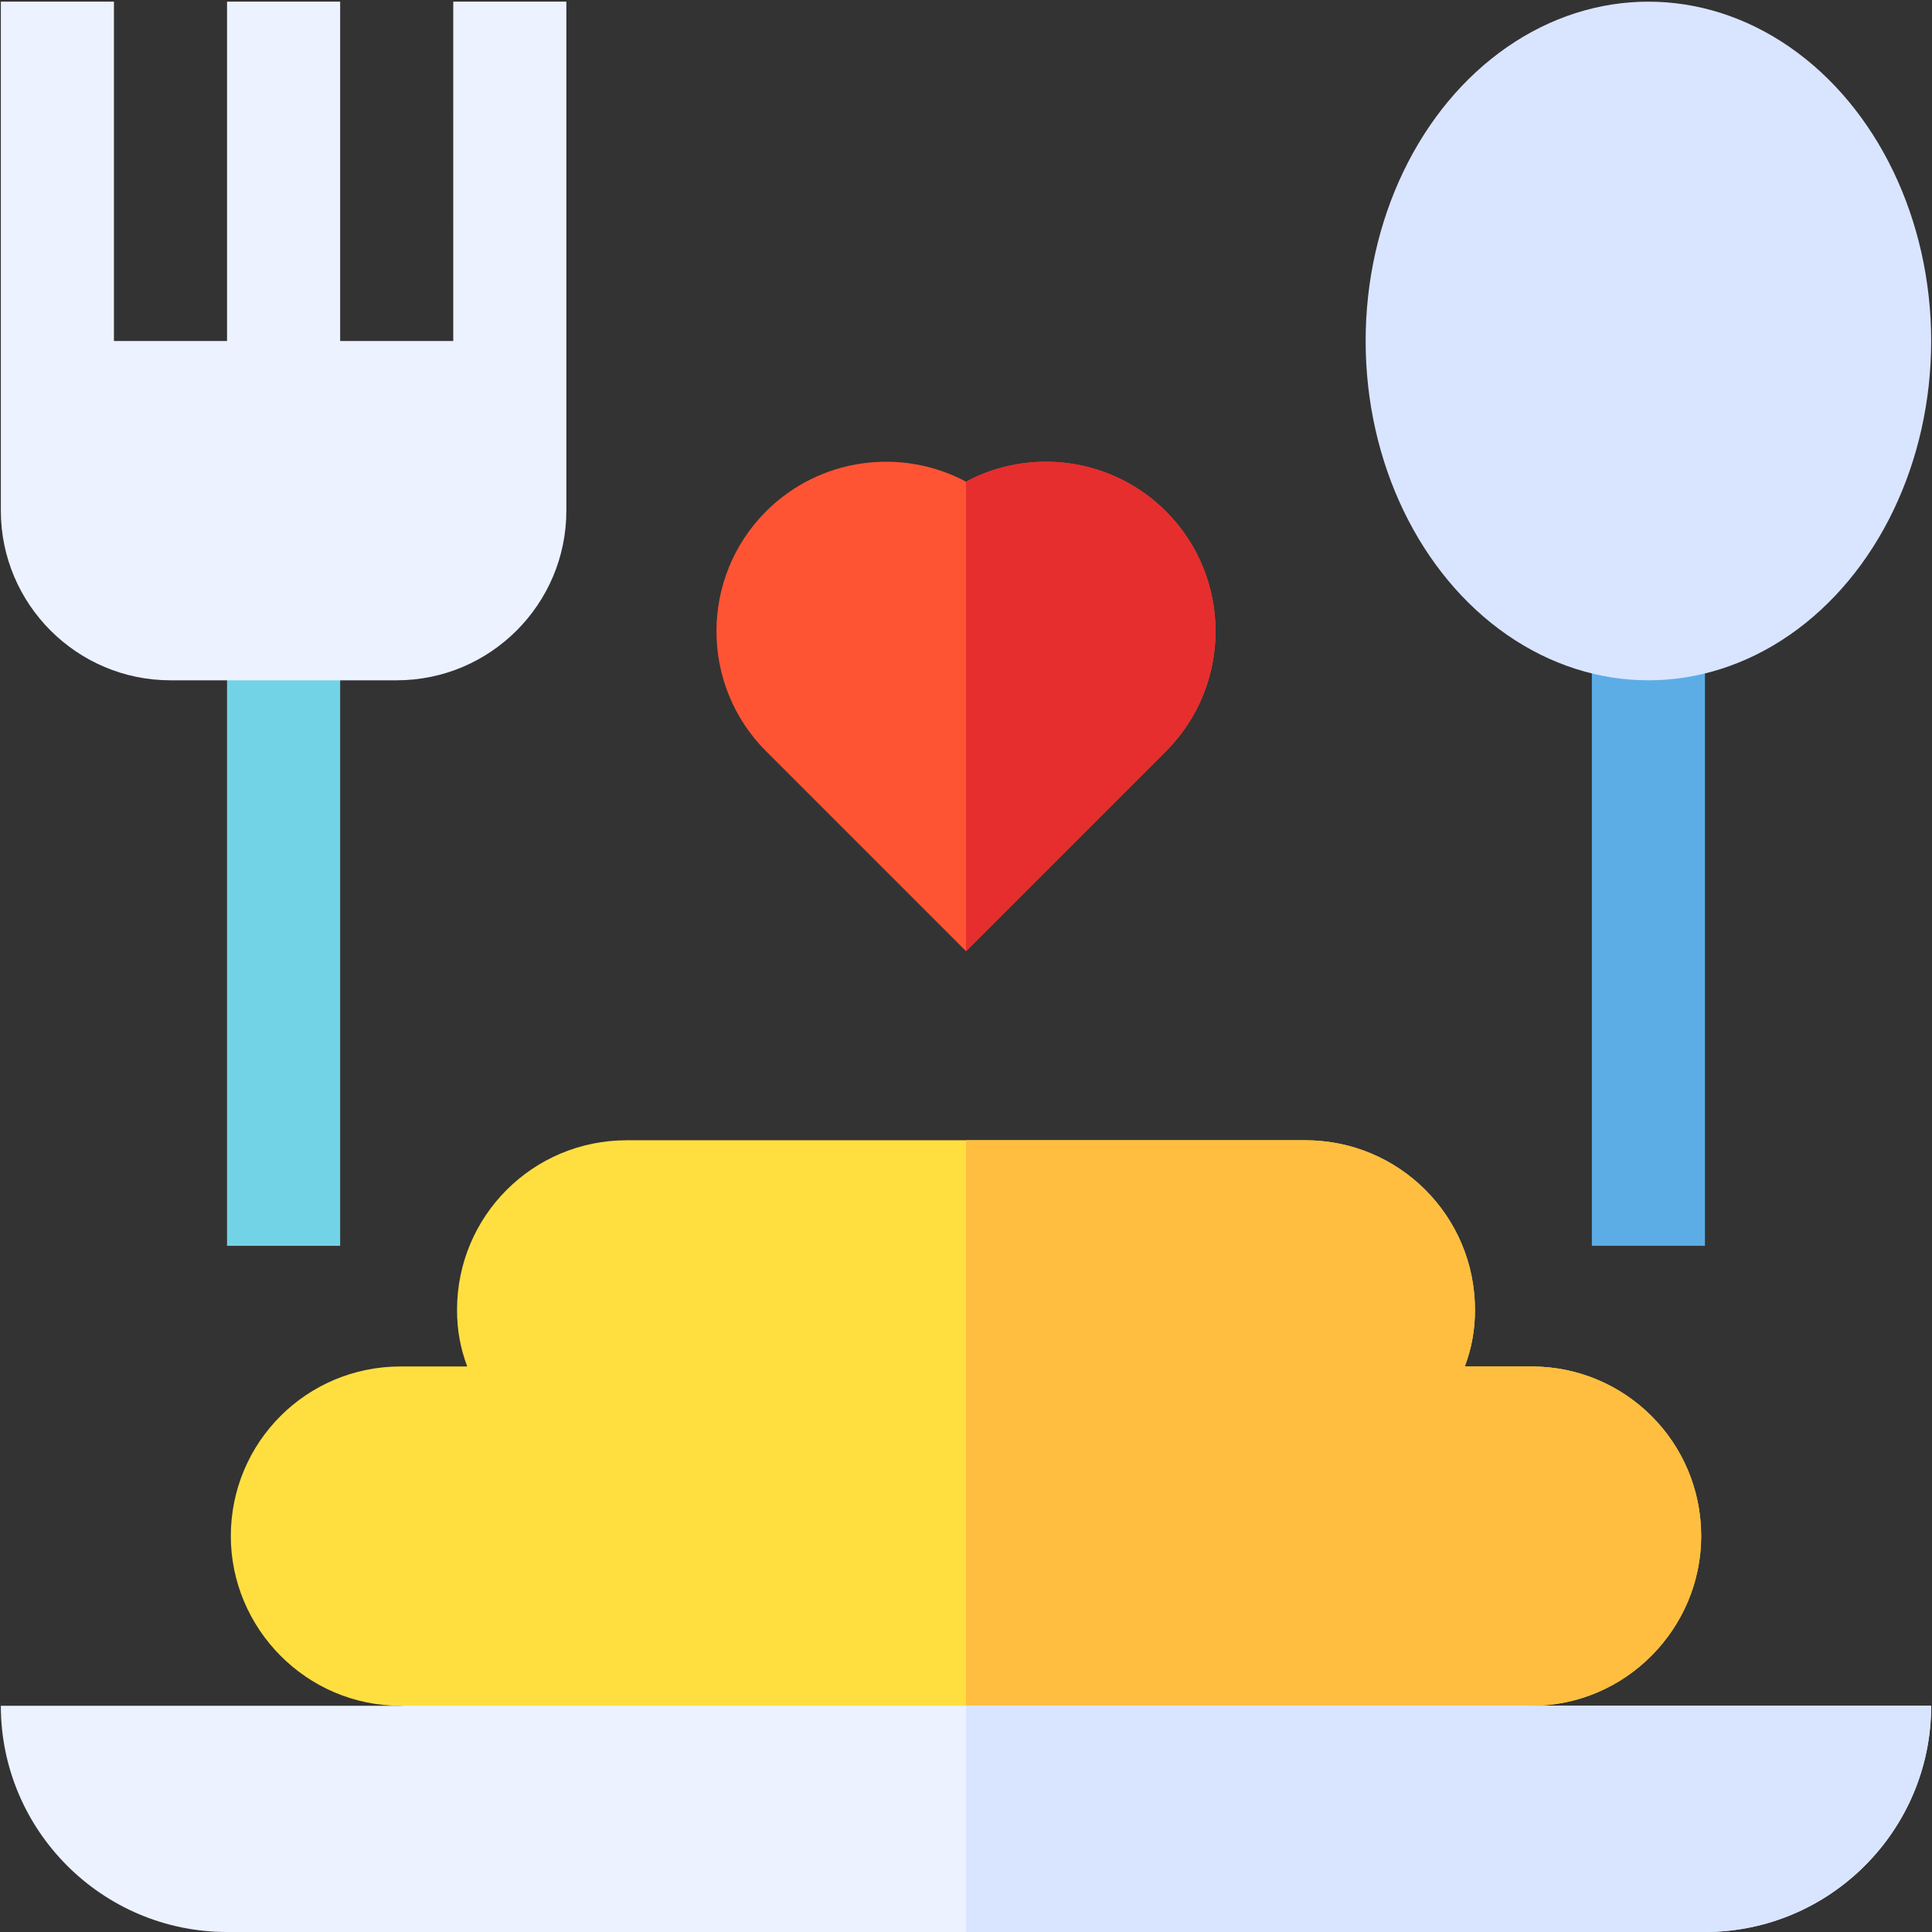
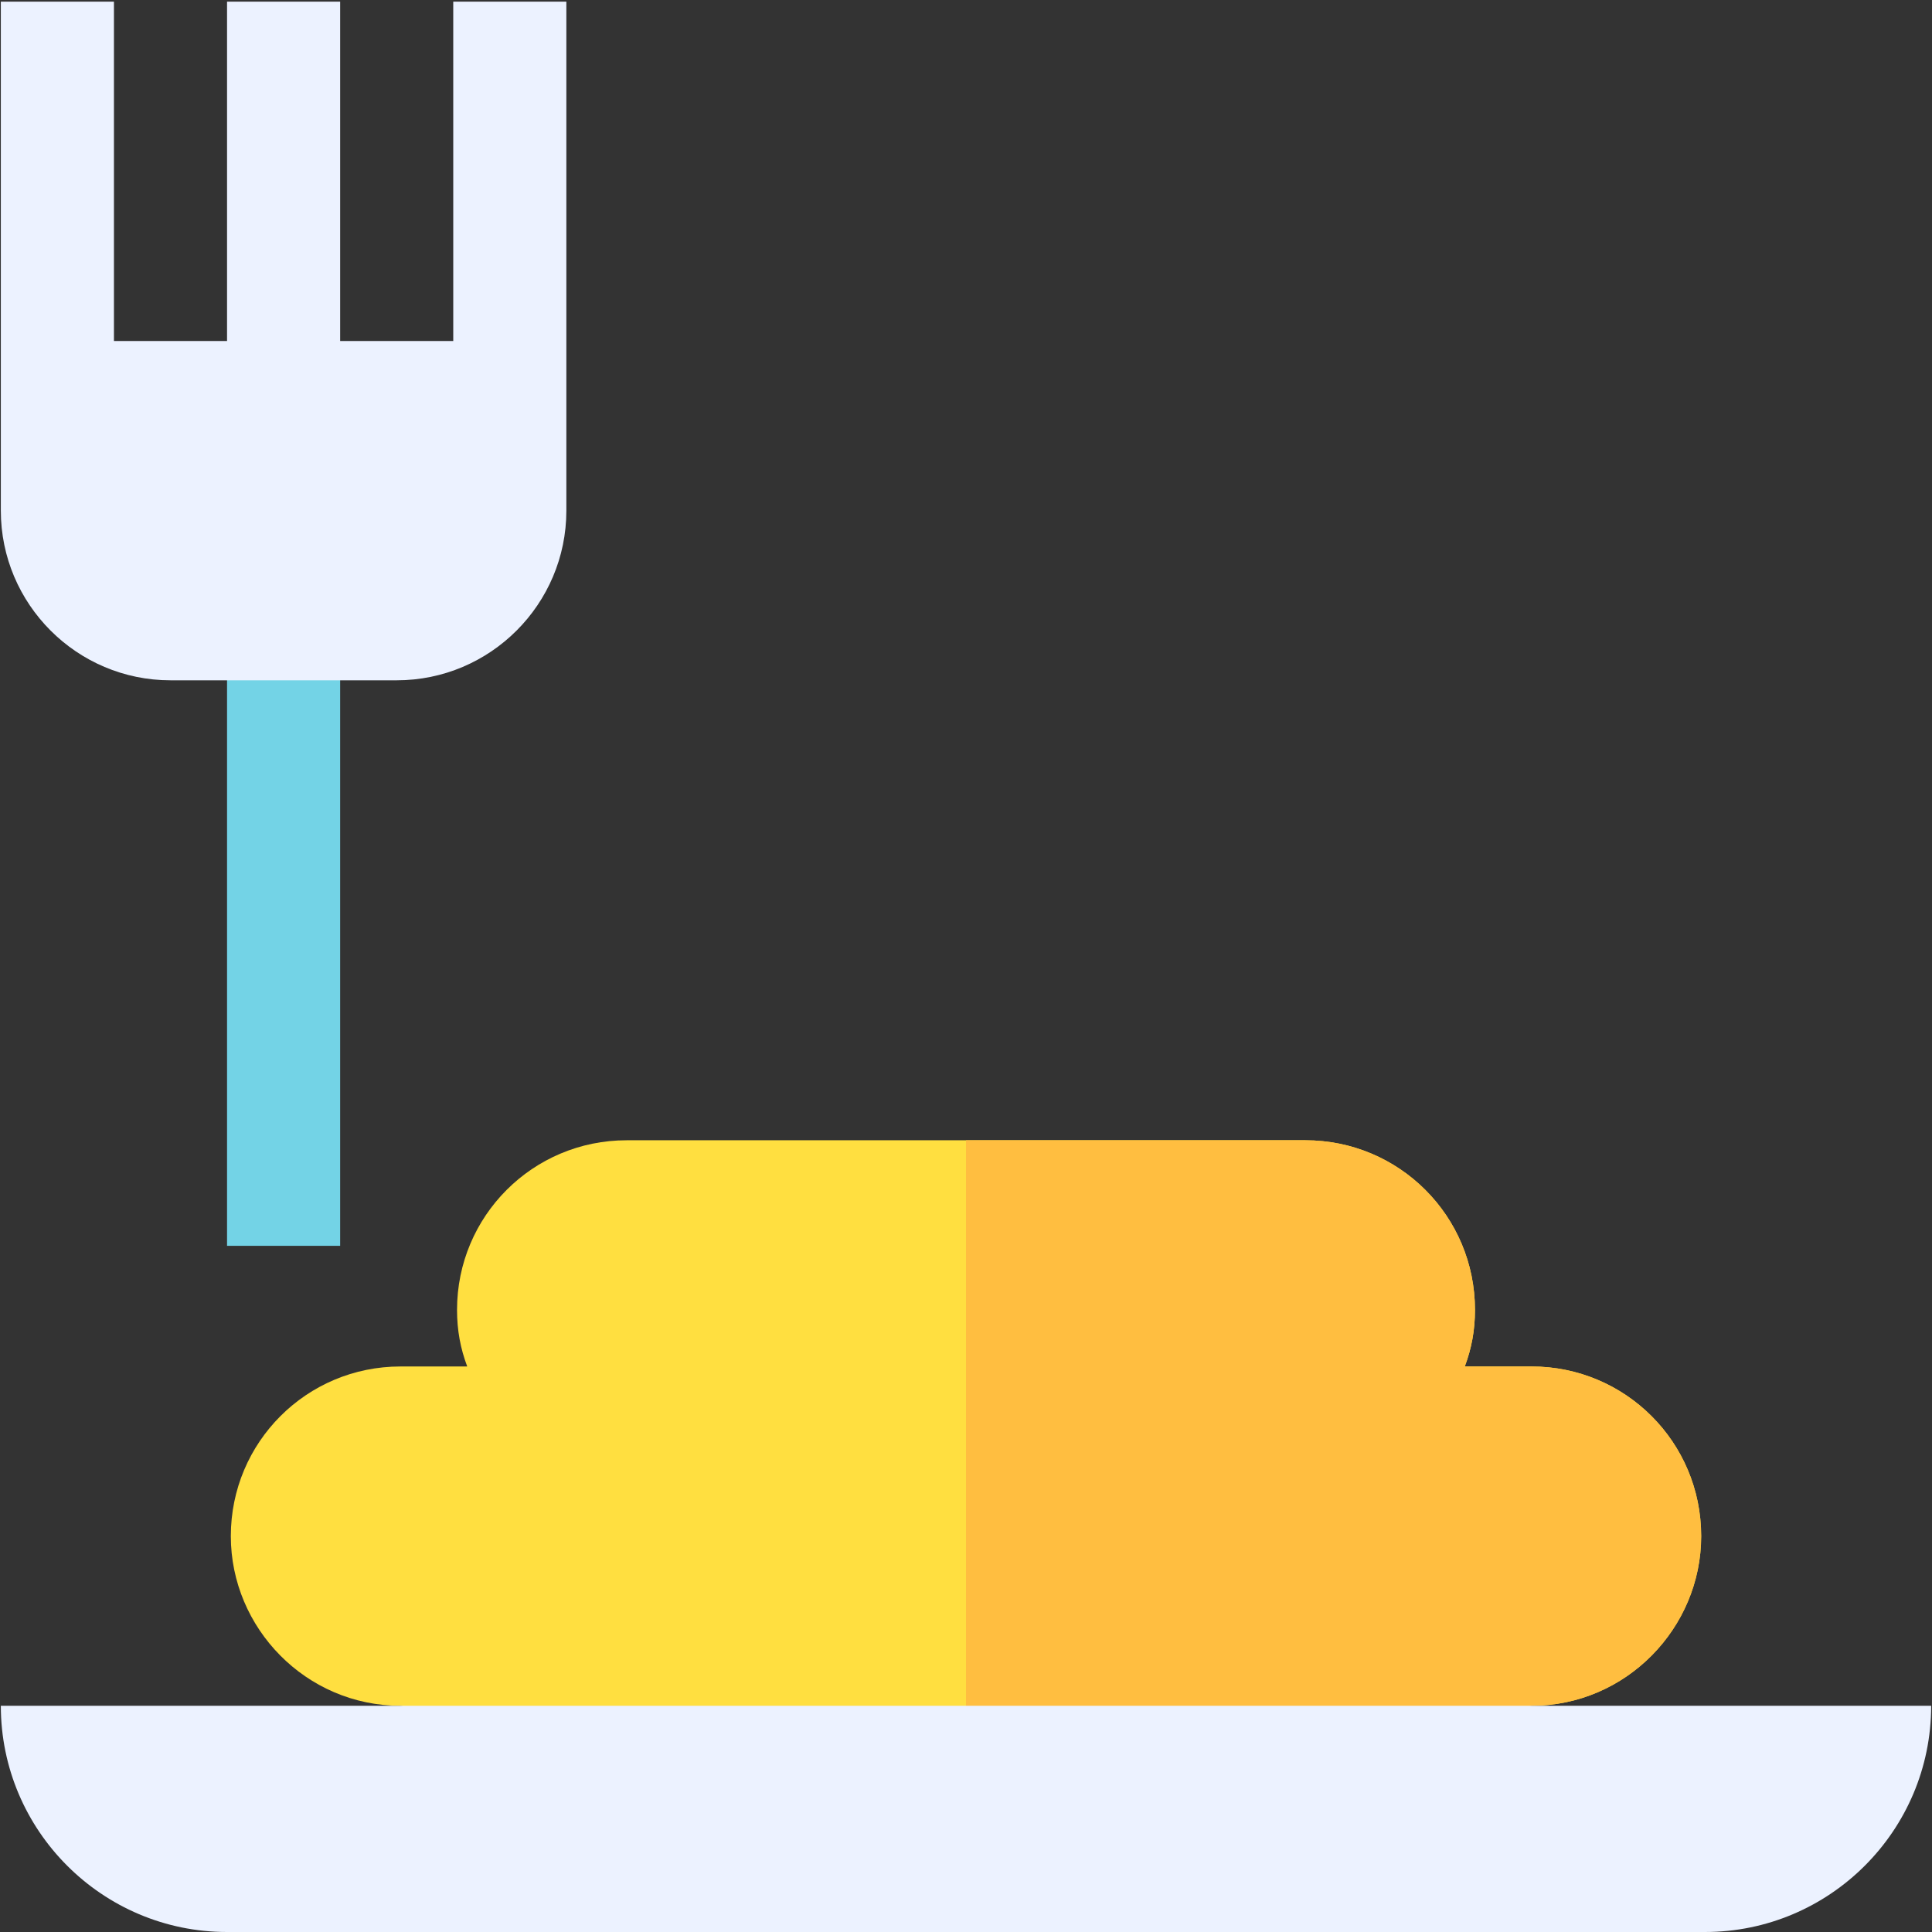
<svg xmlns="http://www.w3.org/2000/svg" id="Capa_1" height="512" viewBox="0 0 512.443 512.443" width="512">
  <rect x="0" y="0" width="512.443" height="512.443" fill="#333333" stroke="none" />
  <g>
    <g>
      <path d="m406.222 362.443h-17.701c1.8-4.801 2.701-9.6 2.701-15 0-24.901-20.099-45-45-45h-180c-24.901 0-45 20.099-45 45 0 5.4.901 10.199 2.701 15h-17.701c-24.901 0-45 20.099-45 45 0 24.4 19.949 45 45 45l149.258 30 150.742-30c25.096 0 45-20.655 45-45 0-24.9-20.1-45-45-45z" fill="#ffdf40" />
    </g>
    <path d="m406.222 362.443h-17.701c1.8-4.801 2.701-9.6 2.701-15 0-24.901-20.099-45-45-45h-90v179.852l150-29.852c25.096 0 45-20.656 45-45 0-24.9-20.1-45-45-45z" fill="#ffbe40" />
    <g id="Food_1_">
      <g>
-         <path d="m256.222 252.287-53.027-53.027c-17.549-17.549-17.549-46.084 0-63.633 14.326-14.326 36.035-16.963 53.027-7.866 16.992-9.097 38.701-6.46 53.027 7.866 17.549 17.549 17.549 46.084 0 63.633z" fill="#ff5433" />
+         <path d="m256.222 252.287-53.027-53.027z" fill="#ff5433" />
      </g>
      <g>
        <path d="m60.222 150.443h30v180h-30z" fill="#73d3e6" />
      </g>
      <g>
-         <path d="m422.222 150.443h30v180h-30z" fill="#5cade6" />
-       </g>
+         </g>
      <g>
        <path d="m120.222 90.443h-30v-90h-30v90h-30v-90h-30c0 9.94 0 142.694 0 135 0 24.814 20.186 45 45 45h60c24.814 0 45-20.186 45-45 0-4.783 0-144.283 0-135h-30z" fill="#ecf2ff" />
-         <ellipse cx="437.222" cy="90.443" fill="#d9e5ff" rx="75" ry="90" />
      </g>
    </g>
    <path d="m60.222 512.443h392c33.091 0 60-26.909 60-60h-512c0 33.091 26.909 60 60 60z" fill="#ecf2ff" />
-     <path d="m309.249 199.26c17.549-17.549 17.549-46.084 0-63.633-14.326-14.326-36.035-16.963-53.027-7.866v124.526z" fill="#e62e2e" />
-     <path d="m512.222 452.443h-256v60h196c33.091 0 60-26.909 60-60z" fill="#d9e5ff" />
  </g>
</svg>